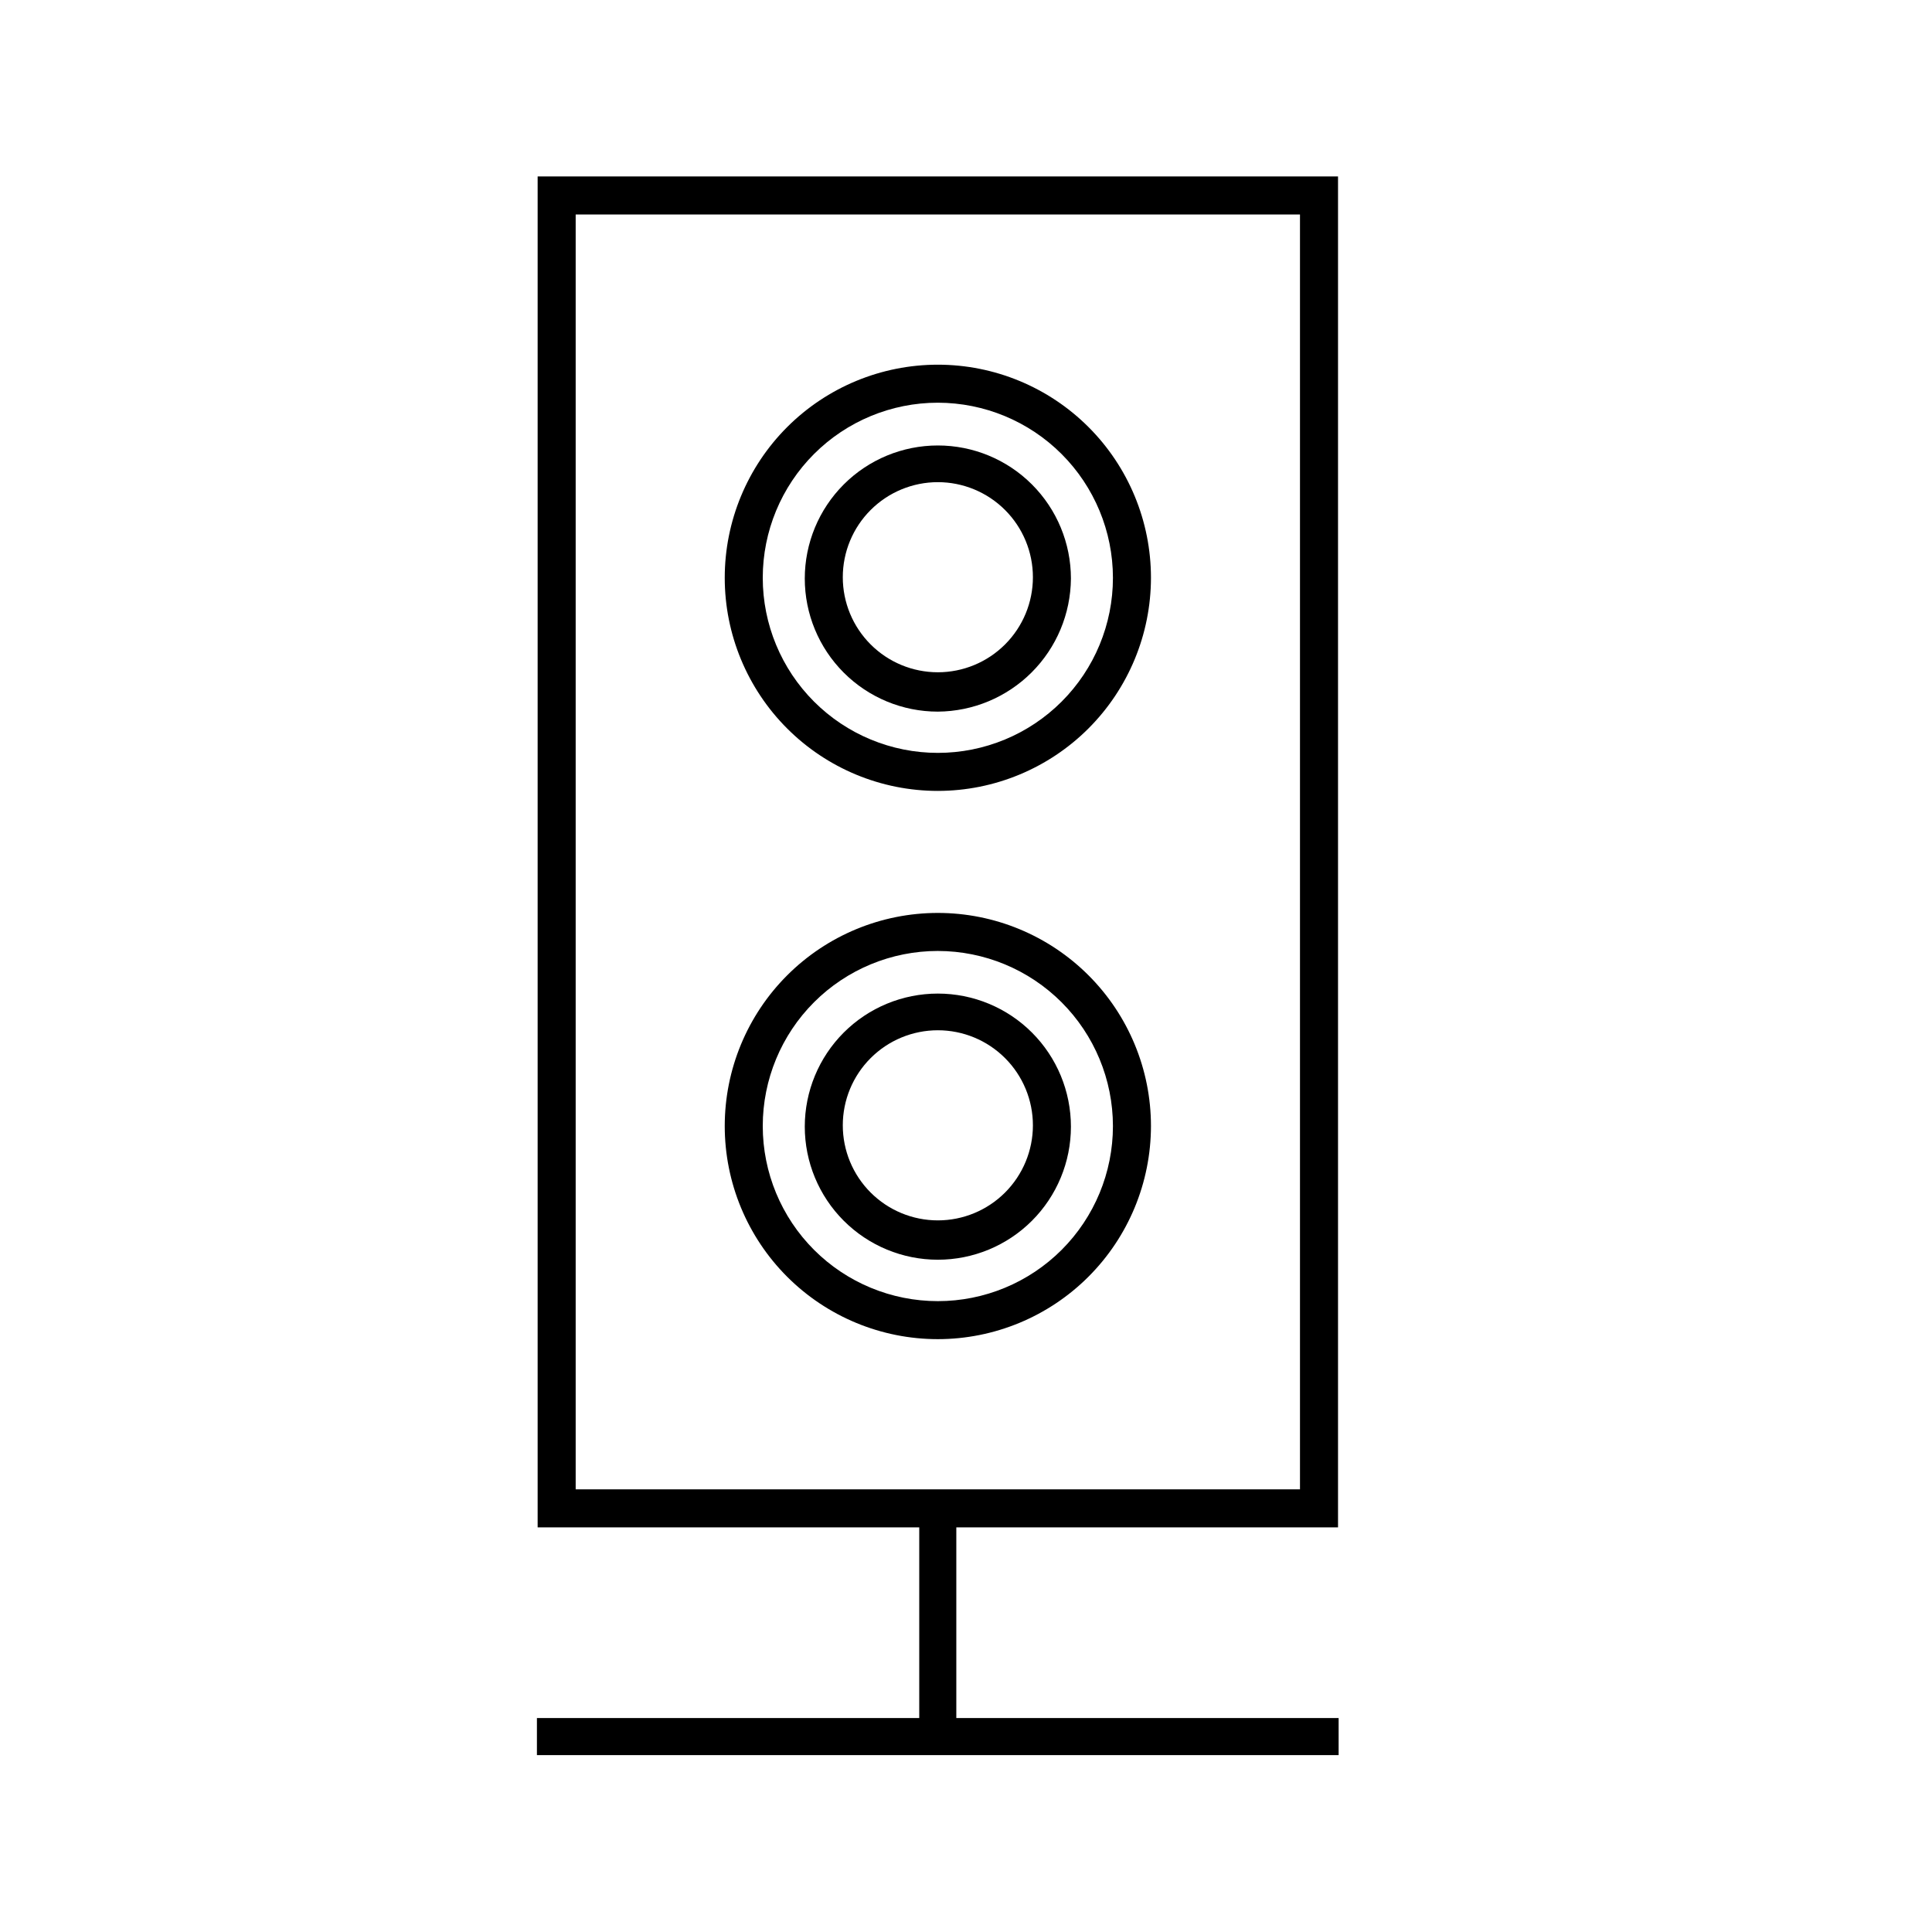
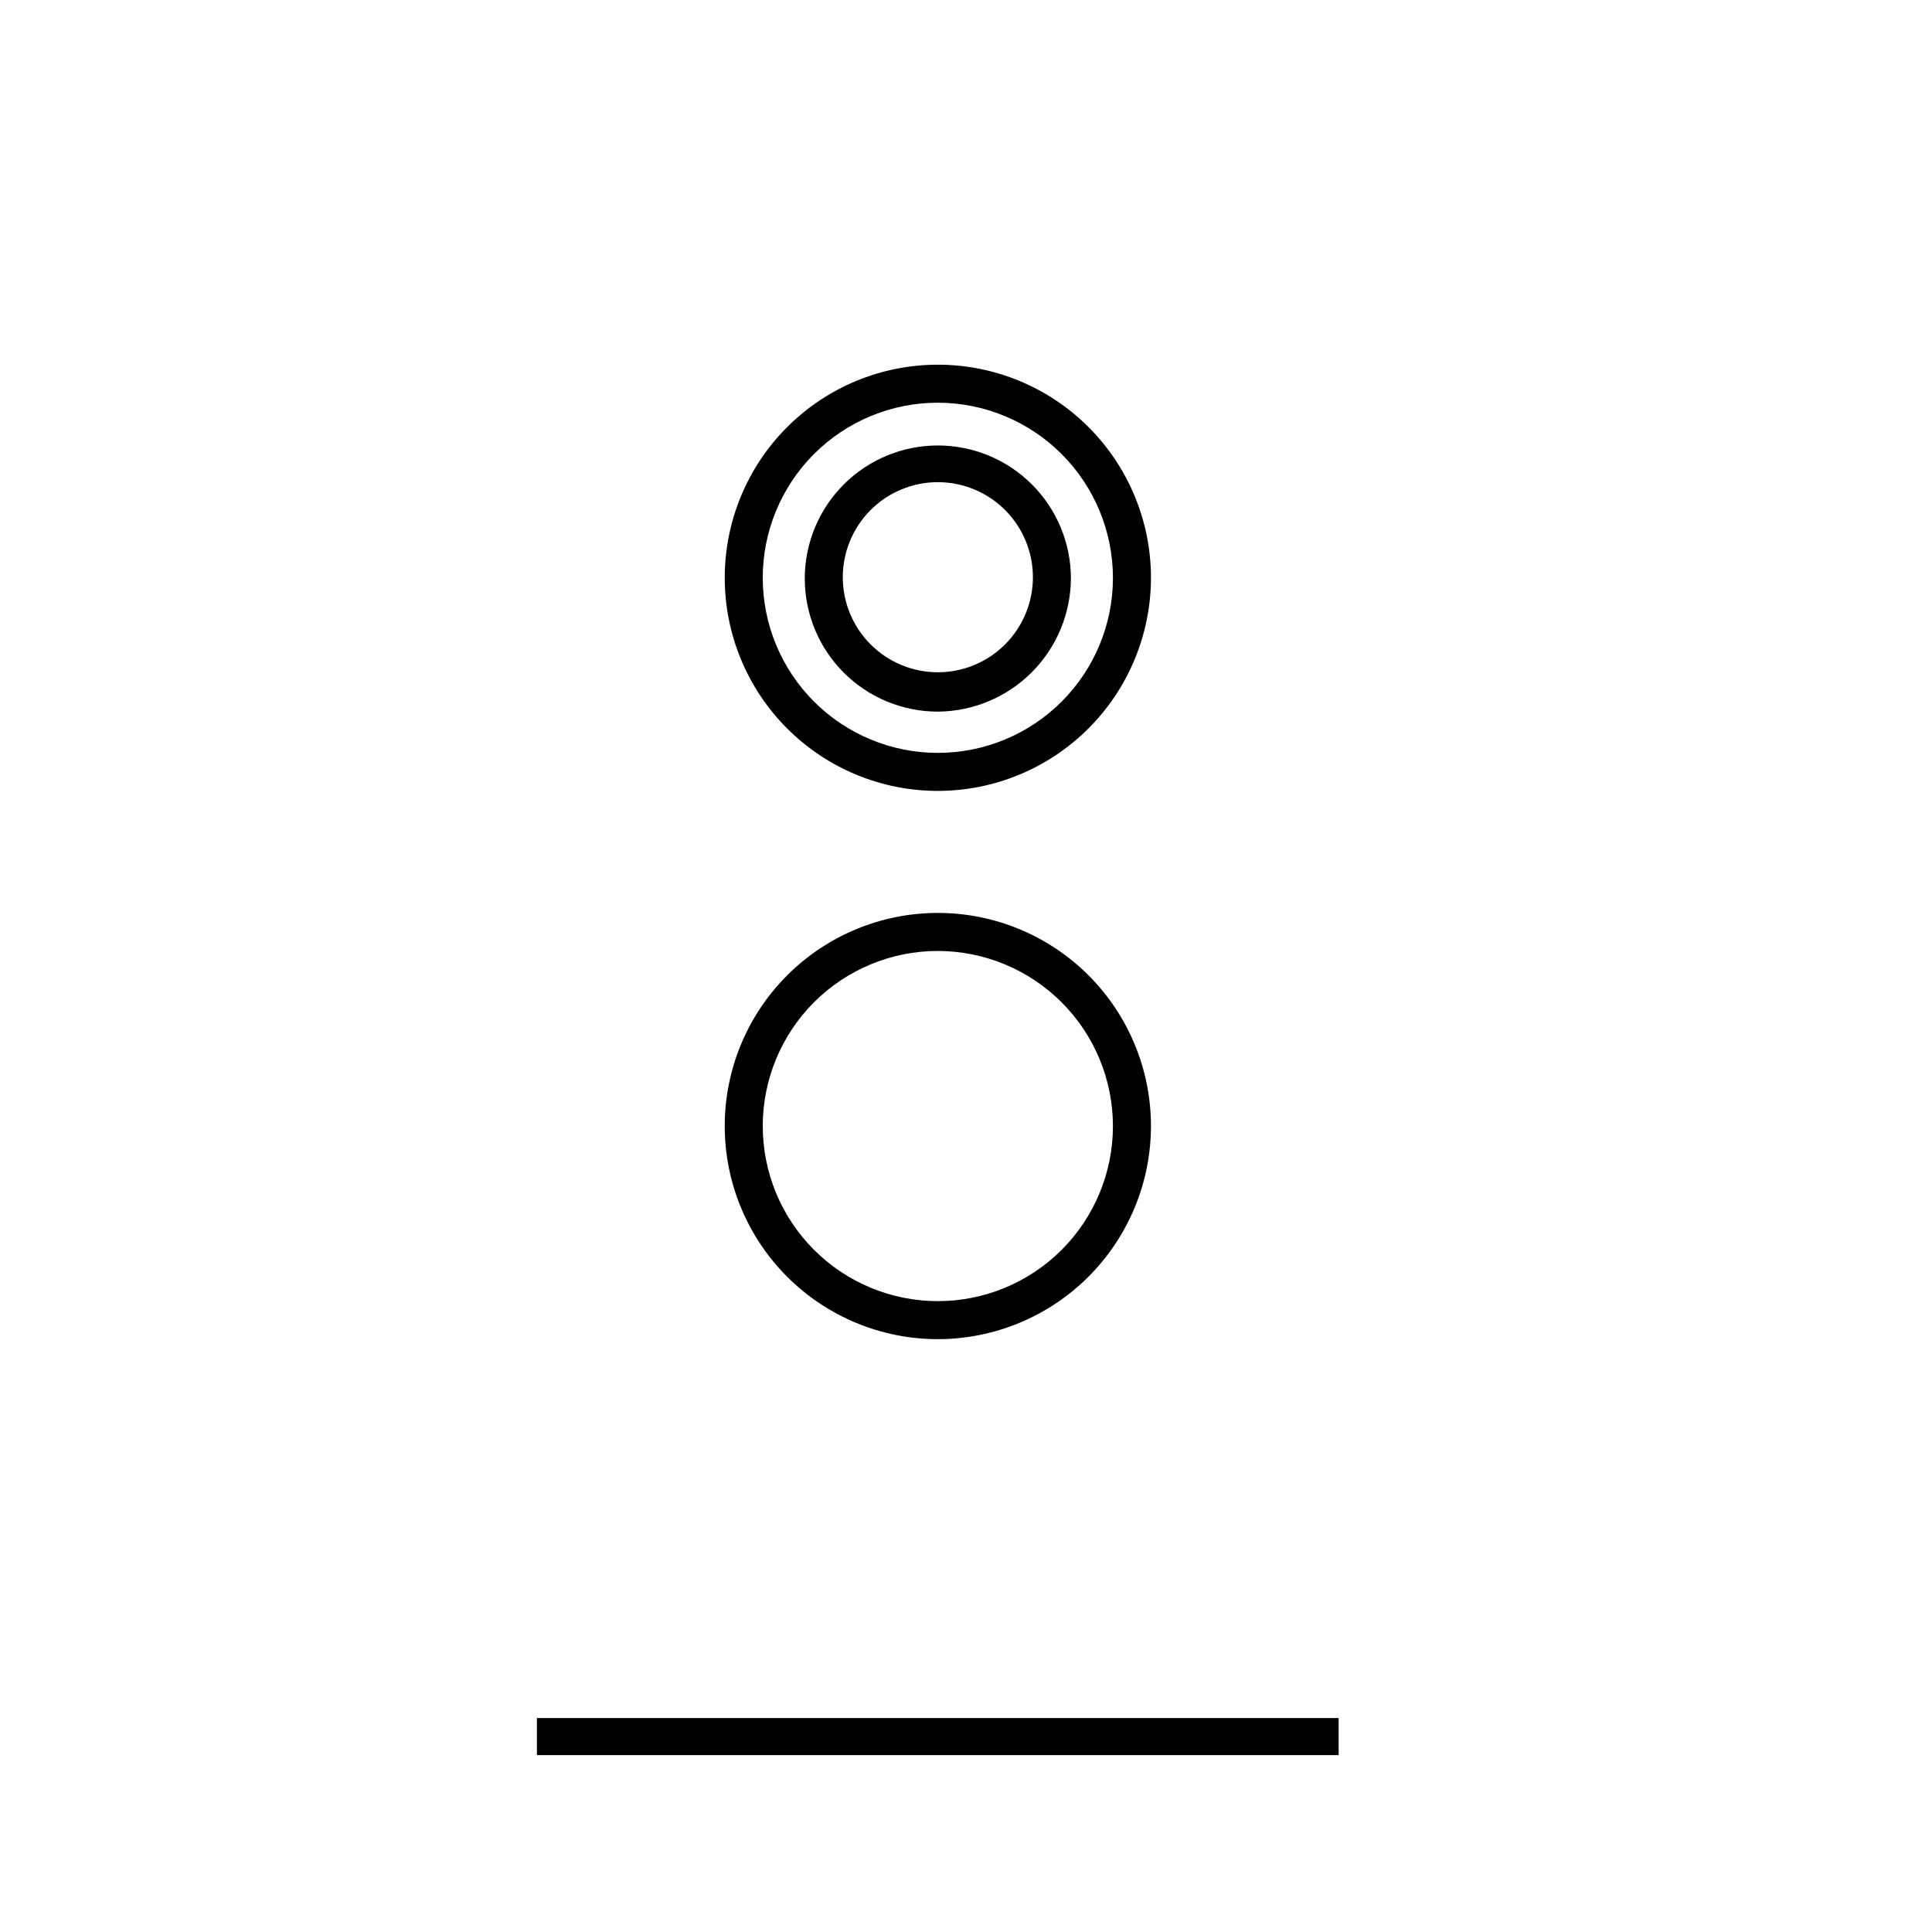
<svg xmlns="http://www.w3.org/2000/svg" fill="#000000" width="800px" height="800px" version="1.1" viewBox="144 144 512 512">
  <g>
-     <path d="m498.59 548.77h-212.11v-358.01h212.11zm-202.03-10.078h191.95v-337.85h-191.95z" />
    <path d="m392.54 498.89c-14.98 0-29.344-5.949-39.938-16.539-10.59-10.594-16.539-24.957-16.539-39.938 0-14.977 5.949-29.344 16.539-39.934 10.594-10.594 24.957-16.543 39.938-16.543 14.977 0 29.344 5.949 39.934 16.543 10.594 10.59 16.543 24.957 16.543 39.934-0.016 14.977-5.969 29.332-16.559 39.922-10.586 10.59-24.945 16.543-39.918 16.555zm0-102.88v0.004c-12.309 0-24.109 4.887-32.812 13.59-8.699 8.703-13.59 20.504-13.59 32.809 0 12.309 4.891 24.109 13.59 32.812 8.703 8.699 20.504 13.59 32.812 13.59 12.305 0 24.109-4.891 32.809-13.59 8.703-8.703 13.59-20.504 13.59-32.812-0.012-12.301-4.906-24.094-13.605-32.793-8.695-8.699-20.492-13.594-32.793-13.605z" />
-     <path d="m392.54 477.84c-9.355 0-18.324-3.715-24.938-10.328-6.613-6.613-10.328-15.586-10.328-24.938 0-9.352 3.715-18.324 10.328-24.938 6.613-6.613 15.582-10.328 24.938-10.328 9.352 0 18.324 3.715 24.938 10.328 6.613 6.613 10.328 15.586 10.328 24.938 0 9.352-3.715 18.324-10.328 24.938-6.613 6.613-15.586 10.328-24.938 10.328zm0-60.809c-6.684 0-13.09 2.652-17.812 7.379-4.727 4.723-7.379 11.129-7.379 17.812 0 6.68 2.652 13.086 7.379 17.812 4.723 4.723 11.129 7.379 17.812 7.379 6.68 0 13.086-2.656 17.812-7.379 4.723-4.727 7.379-11.133 7.379-17.812 0-6.684-2.656-13.09-7.379-17.812-4.727-4.727-11.133-7.379-17.812-7.379z" />
    <path d="m392.54 353.6c-14.98 0-29.344-5.949-39.938-16.543-10.59-10.59-16.539-24.957-16.539-39.934 0-14.98 5.949-29.344 16.539-39.938 10.594-10.59 24.957-16.539 39.938-16.539 14.977 0 29.344 5.949 39.934 16.539 10.594 10.594 16.543 24.957 16.543 39.938-0.016 14.973-5.969 29.332-16.559 39.922-10.586 10.586-24.945 16.543-39.918 16.555zm0-102.88c-12.309 0-24.109 4.891-32.812 13.59-8.699 8.703-13.59 20.504-13.59 32.812 0 12.305 4.891 24.109 13.59 32.809 8.703 8.703 20.504 13.59 32.812 13.59 12.305 0 24.109-4.887 32.809-13.59 8.703-8.699 13.59-20.504 13.59-32.809-0.012-12.301-4.906-24.098-13.605-32.797-8.695-8.699-20.492-13.59-32.793-13.605z" />
    <path d="m392.54 332.59c-9.355 0-18.324-3.715-24.938-10.332-6.613-6.613-10.328-15.582-10.328-24.938 0-9.352 3.715-18.32 10.328-24.934 6.613-6.617 15.582-10.332 24.938-10.332 9.352 0 18.324 3.715 24.938 10.332 6.613 6.613 10.328 15.582 10.328 24.934-0.066 9.336-3.801 18.266-10.402 24.867-6.598 6.598-15.531 10.336-24.863 10.402zm0-60.809v-0.004c-6.684 0-13.09 2.656-17.812 7.379-4.727 4.727-7.379 11.133-7.379 17.812 0 6.684 2.652 13.09 7.379 17.812 4.723 4.727 11.129 7.379 17.812 7.379 6.68 0 13.086-2.652 17.812-7.379 4.723-4.723 7.379-11.129 7.379-17.812 0-6.68-2.656-13.086-7.379-17.812-4.727-4.723-11.133-7.379-17.812-7.379z" />
    <path d="m286.29 599.3h212.46v9.824h-212.46z" />
-     <path d="m387.61 604.24v-61.766h9.824v61.766z" />
  </g>
</svg>